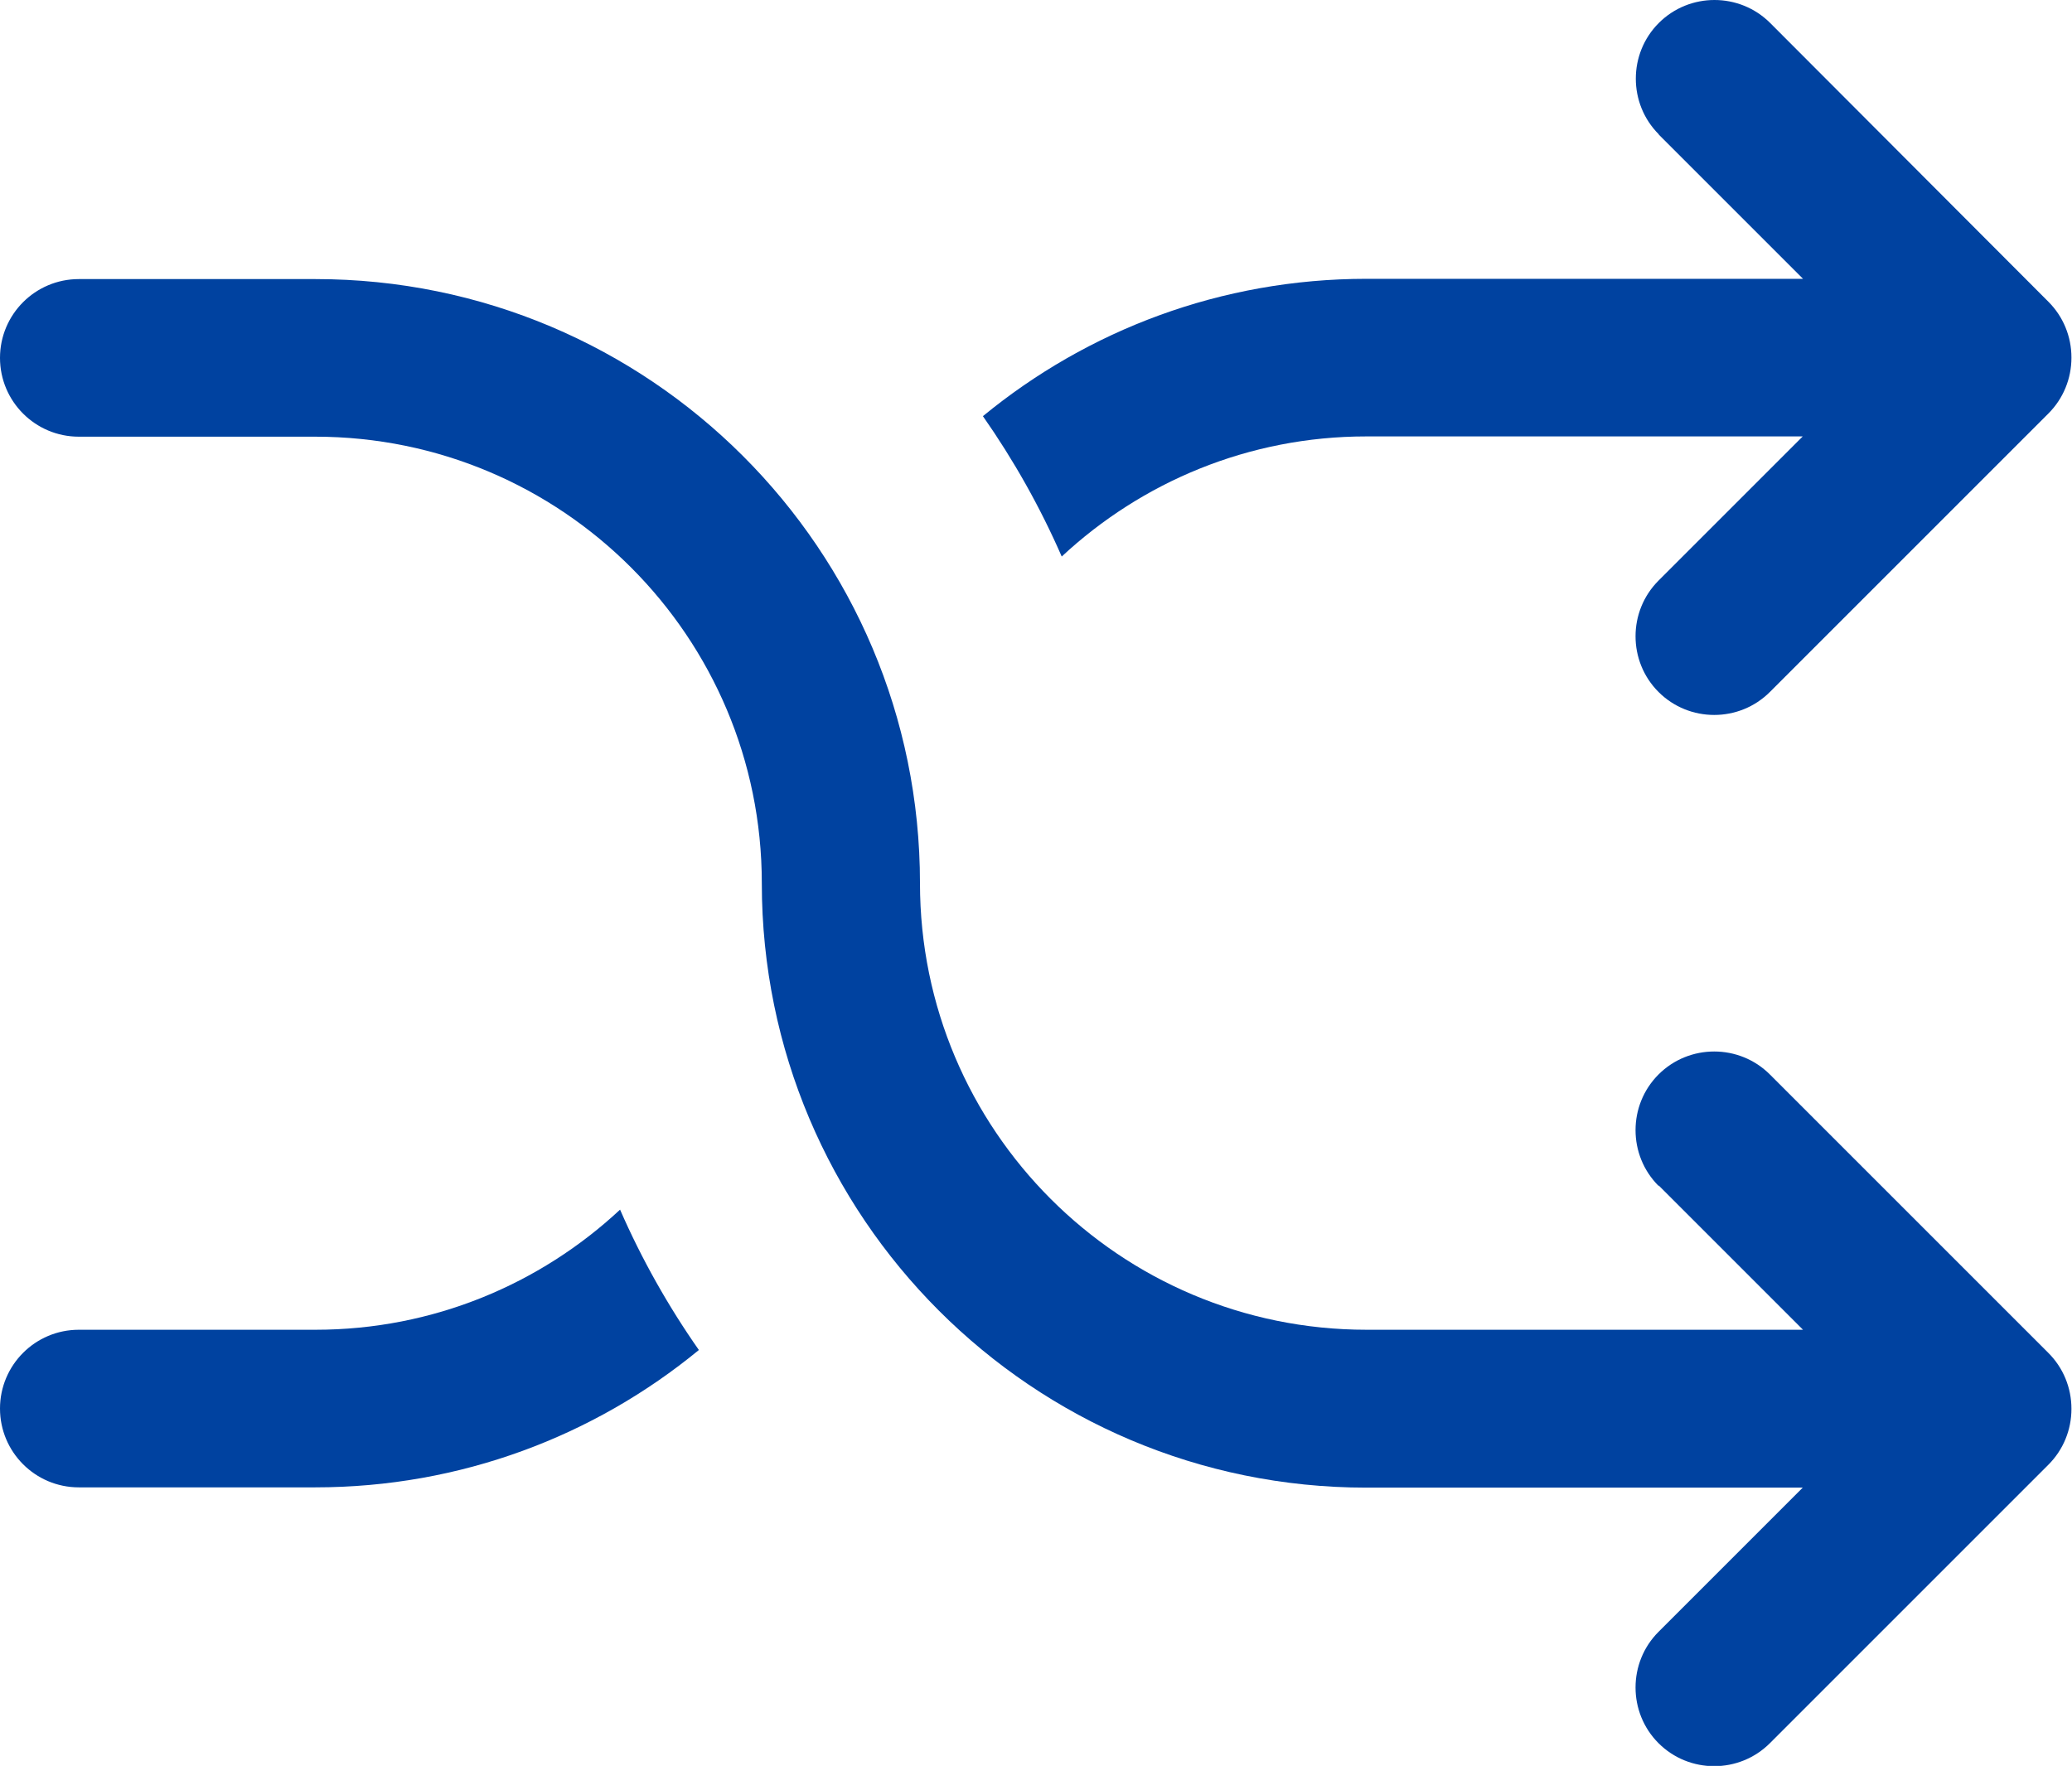
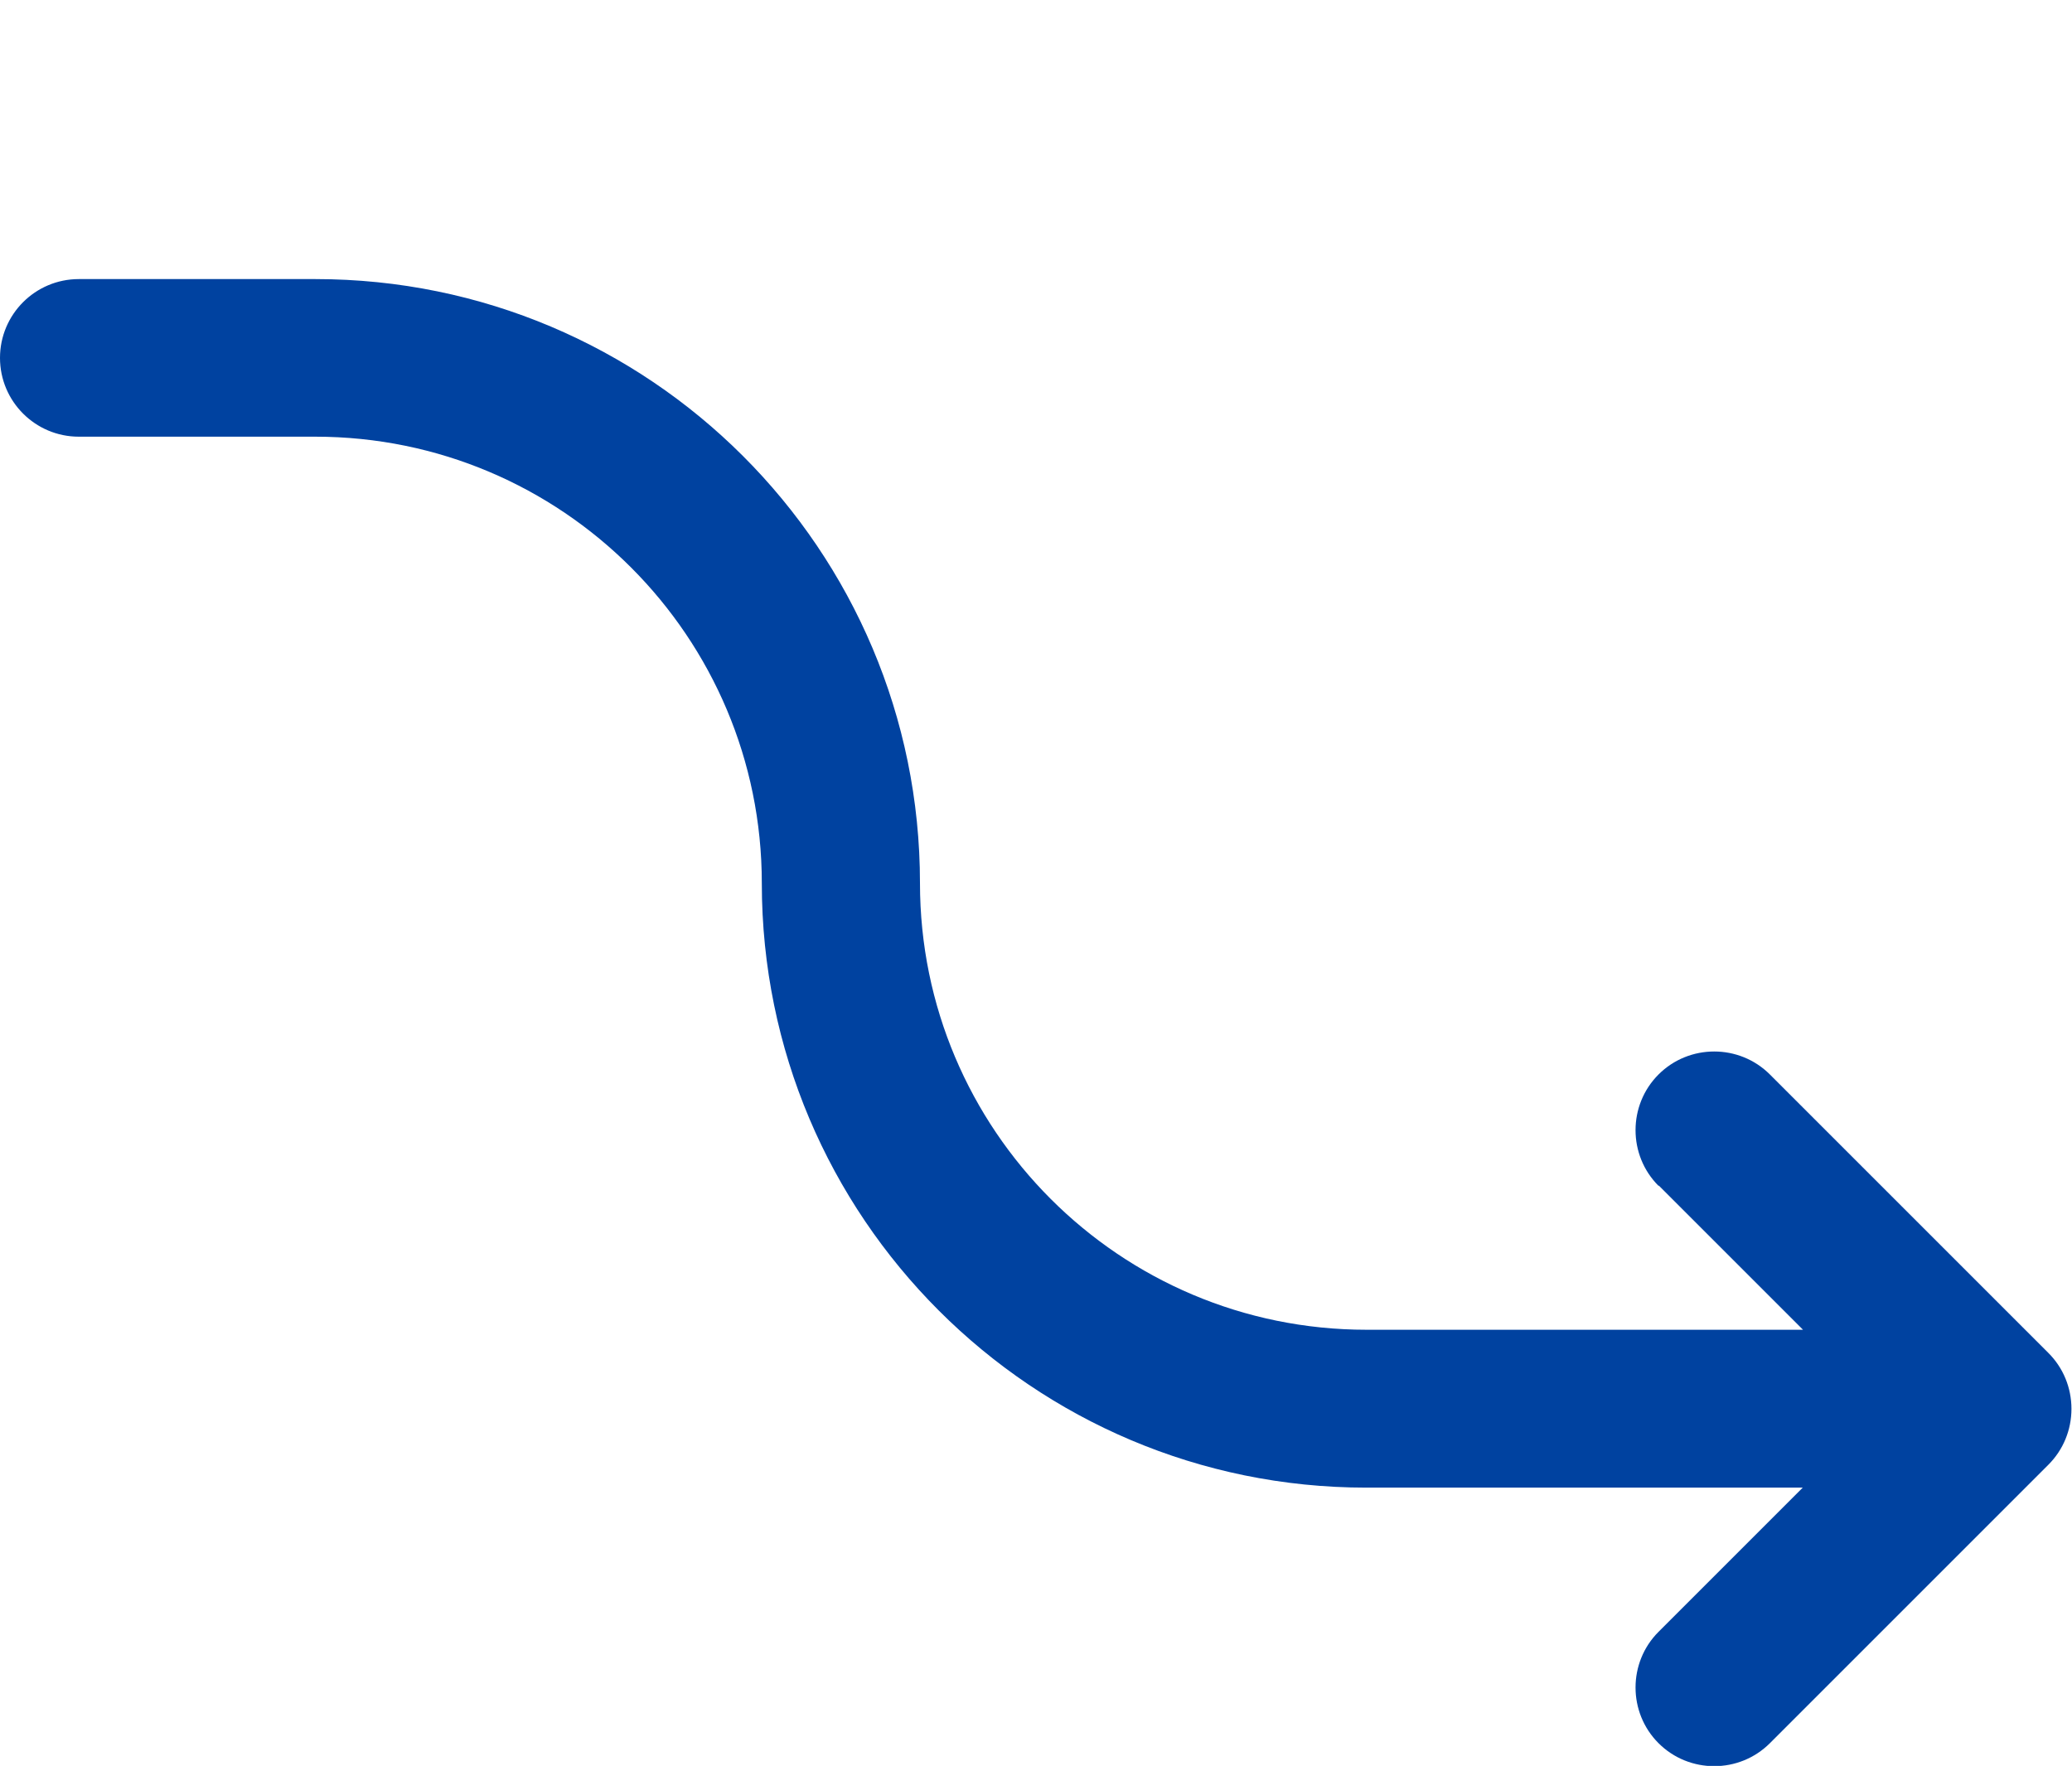
<svg xmlns="http://www.w3.org/2000/svg" id="Layer_1" data-name="Layer 1" viewBox="0 0 75.72 64.54">
  <defs>
    <style> .cls-1 { fill: #0042a0; stroke-width: 0px; } </style>
  </defs>
-   <path class="cls-1" d="M60.62,4.92l5.27,5.27h-15.95c-5.32,0-10.2,1.88-14.02,5.02,1.12,1.6,2.09,3.32,2.88,5.13,2.92-2.72,6.83-4.39,11.13-4.39h15.95l-5.27,5.27c-1.12,1.12-1.12,2.95,0,4.07,1.12,1.12,2.95,1.12,4.07,0l10.18-10.18c.54-.54.84-1.27.84-2.04s-.3-1.5-.84-2.04L64.69.84c-1.12-1.12-2.95-1.12-4.07,0-1.12,1.12-1.12,2.95,0,4.07Z" />
  <path class="cls-1" d="M60.62,43.33l5.27,5.27h-15.95c-9.02,0-16.32-7.31-16.32-16.32,0-12.2-9.89-22.08-22.09-22.08H2.88c-1.59,0-2.88,1.29-2.88,2.88s1.29,2.88,2.88,2.88h8.64c9.02,0,16.32,7.31,16.32,16.32,0,12.2,9.89,22.09,22.09,22.09h15.95l-5.27,5.27c-1.12,1.12-1.12,2.95,0,4.07s2.95,1.12,4.07,0l10.18-10.18c.54-.54.84-1.27.84-2.04s-.3-1.5-.84-2.04l-10.18-10.18c-1.12-1.12-2.95-1.12-4.07,0-1.12,1.12-1.12,2.95,0,4.07Z" />
-   <path class="cls-1" d="M22.66,44.21c-2.92,2.72-6.83,4.39-11.13,4.39H2.88c-1.59,0-2.88,1.29-2.88,2.88s1.29,2.88,2.88,2.88h8.64c5.32,0,10.2-1.88,14.02-5.02-1.12-1.6-2.09-3.32-2.88-5.13Z" />
</svg>